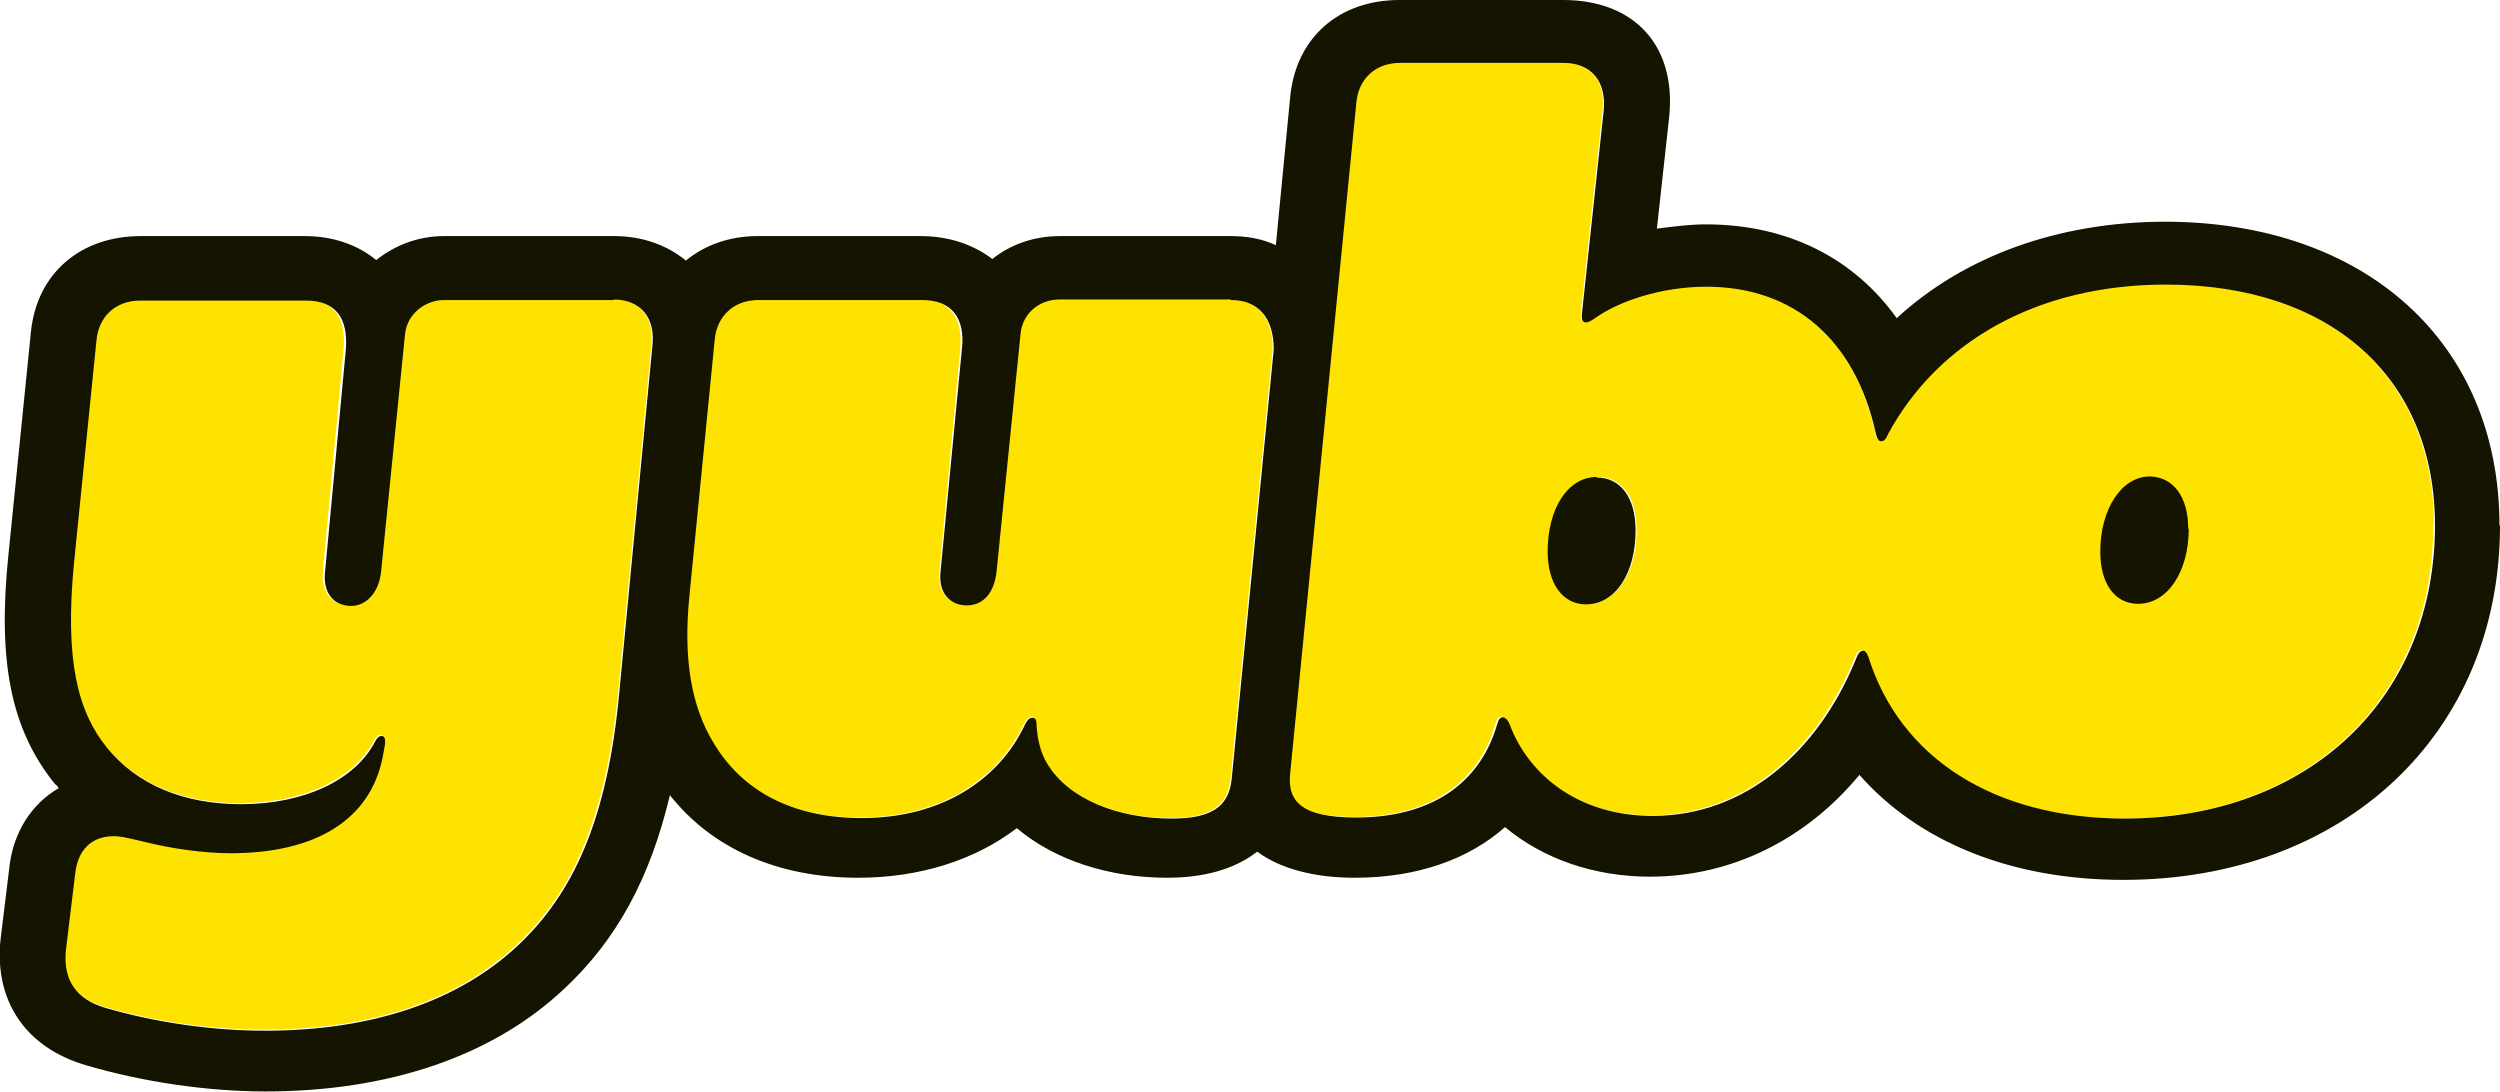
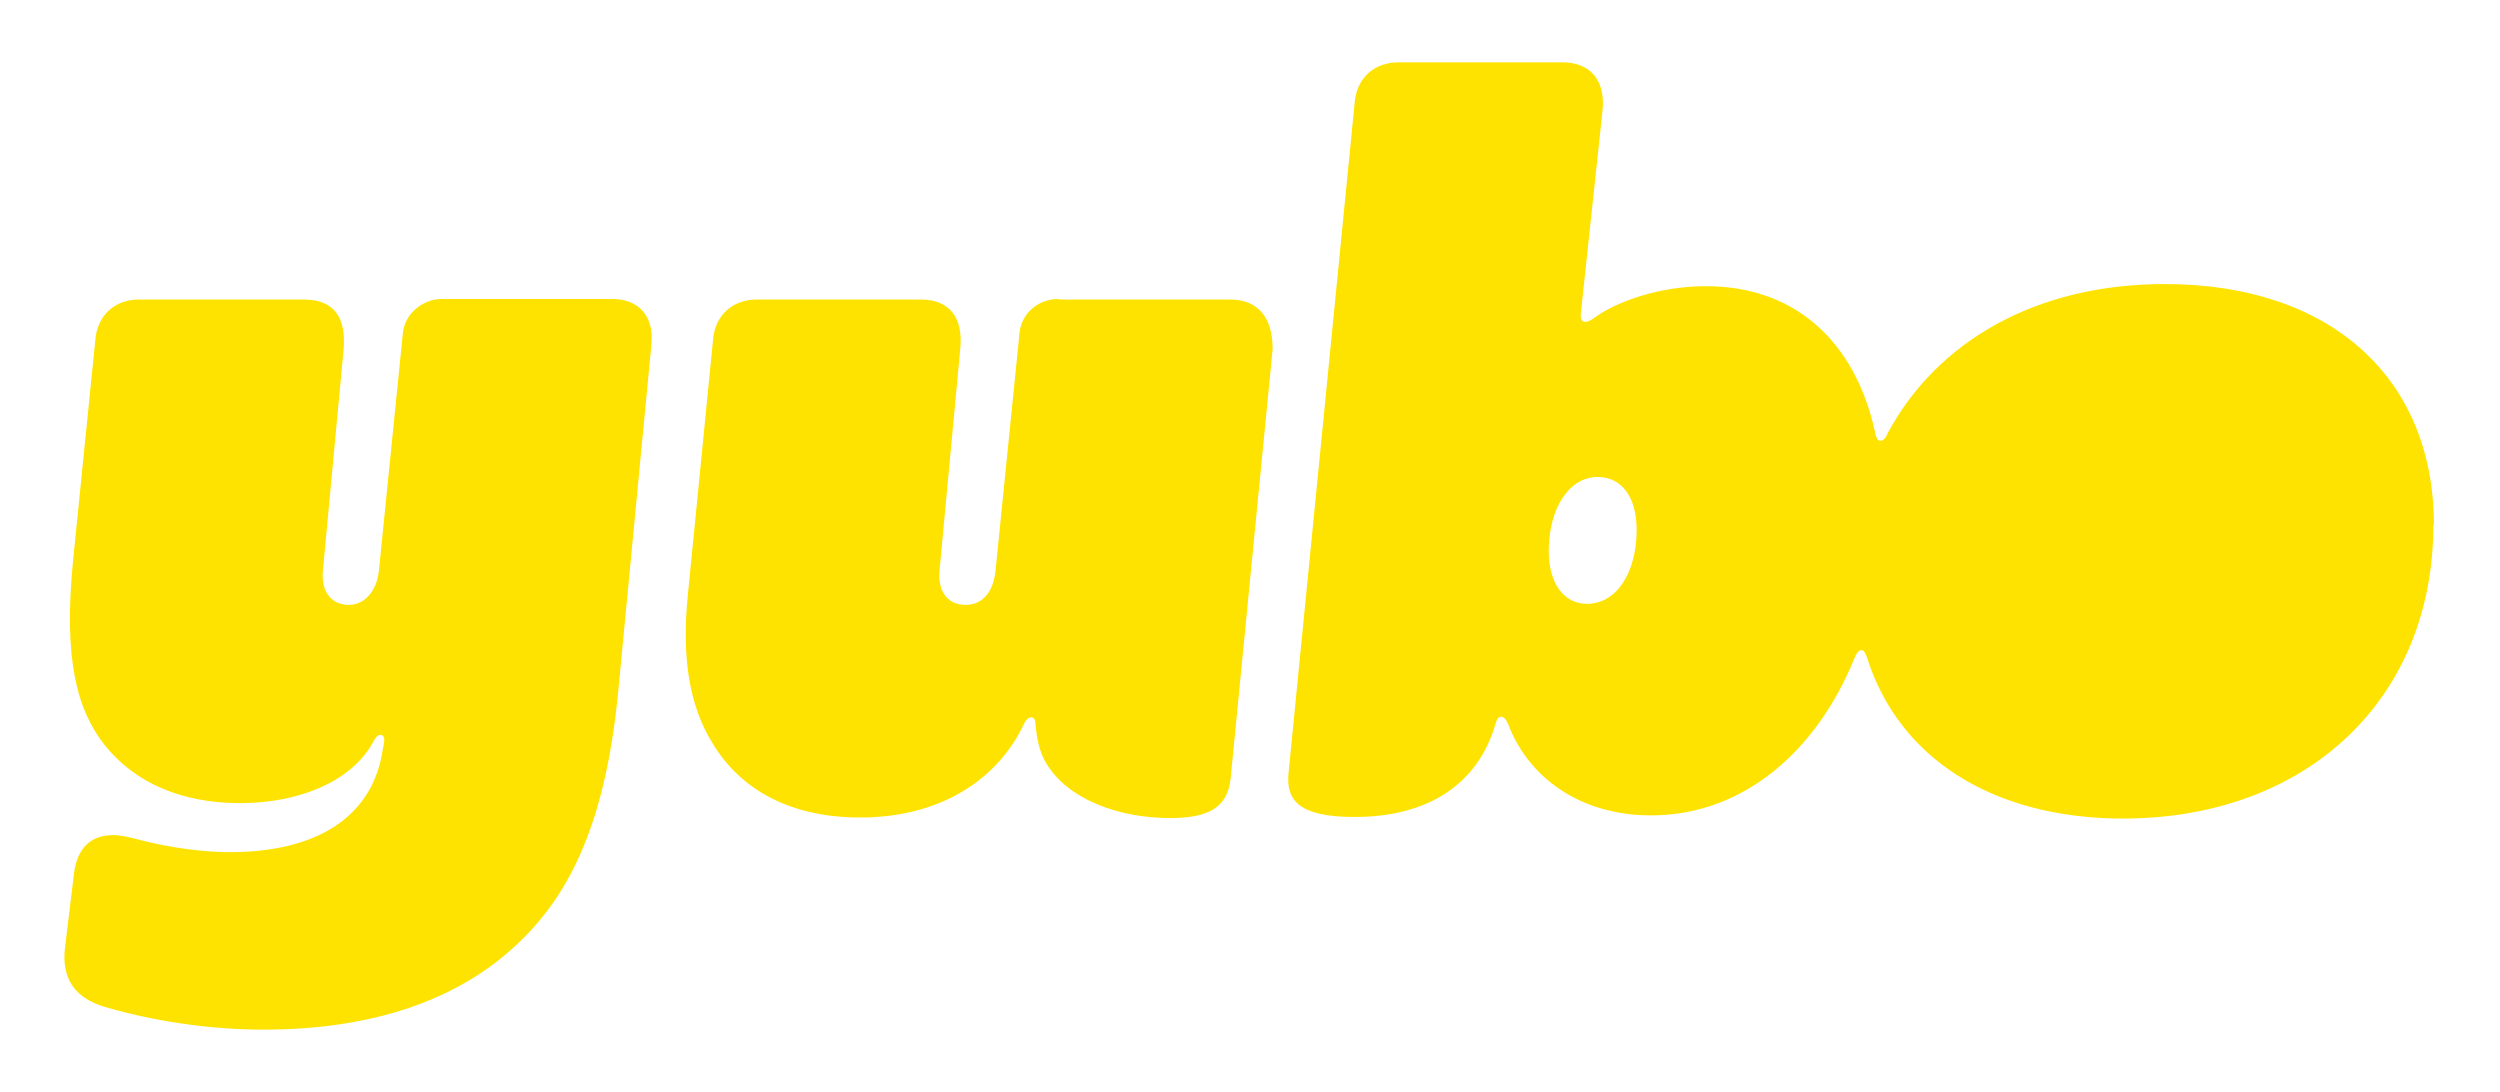
<svg xmlns="http://www.w3.org/2000/svg" id="Layer_2" viewBox="0 0 46.91 20.49">
  <defs>
    <style>.cls-1{fill:none;}.cls-2{clip-path:url(#clippath);}.cls-3{fill:#ffe300;}.cls-4{fill:#141400;}</style>
    <clipPath id="clippath">
      <rect class="cls-1" width="46.91" height="20.49" />
    </clipPath>
  </defs>
  <g id="Layer_1-2">
    <g class="cls-2">
      <path class="cls-3" d="M29.06,10.35c0-.81,.38-1.4,.92-1.4,.45,0,.73,.38,.73,.99,0,.81-.38,1.39-.93,1.39-.44,0-.72-.39-.72-.99m11.09,.98c.55,0,.95-.6,.95-1.41,0-.6-.28-.96-.72-.98-.53,0-.93,.61-.93,1.41,0,.6,.27,.98,.71,.98M19.88,5.62h3.2c.51,0,.8,.32,.8,.93l-.79,8.07c-.06,.53-.41,.73-1.13,.73-.99,0-1.93-.36-2.33-1.03-.13-.21-.18-.49-.2-.73,0-.08-.03-.13-.08-.13s-.09,.04-.13,.11c-.49,1.06-1.58,1.77-3.08,1.77-1.28,0-2.24-.5-2.78-1.41-.41-.67-.58-1.56-.45-2.8l.47-4.76c.04-.46,.37-.75,.82-.75h3.07c.56,0,.8,.35,.75,.91l-.39,4.17c-.04,.42,.17,.65,.49,.65s.52-.25,.56-.64l.45-4.46c.04-.39,.37-.64,.73-.64m-11.57,0h3.2c.49,0,.8,.32,.73,.89l-.62,6.48c-.23,2.37-.86,3.77-1.9,4.74-1.11,1.05-2.72,1.6-4.75,1.6-.99,0-2.04-.15-3-.43-.54-.17-.8-.52-.73-1.11l.17-1.4c.06-.46,.31-.71,.73-.71,.1,0,.21,.01,.54,.1,.56,.14,1.16,.22,1.65,.22,1.61,0,2.62-.64,2.85-1.8l.04-.22c.03-.14-.01-.18-.06-.18s-.09,.04-.13,.12c-.37,.7-1.31,1.16-2.51,1.16-1.09,0-1.96-.38-2.52-1.07-.54-.67-.79-1.63-.61-3.47l.42-4.16c.04-.46,.37-.75,.82-.75h3.09c.58,0,.79,.35,.75,.91l-.39,4.17c-.04,.42,.17,.65,.49,.65,.28,0,.52-.25,.56-.64l.45-4.46c.04-.39,.4-.64,.73-.64m37.38,4.24c0-2.77-1.95-4.52-5.05-4.52-2.41,0-4.27,1.07-5.2,2.8-.04,.1-.09,.14-.13,.14-.06,0-.09-.06-.11-.18-.38-1.7-1.51-2.72-3.17-2.72-.86,0-1.66,.28-2.09,.59-.08,.06-.13,.08-.17,.08-.06,0-.09-.04-.09-.13l.41-3.83c.06-.56-.22-.91-.75-.91h-3.08c-.45,0-.78,.29-.82,.75l-1.24,12.57c-.06,.54,.21,.84,1.24,.84,1.37,0,2.31-.61,2.64-1.74,.03-.11,.06-.14,.11-.14,.04,0,.09,.04,.13,.14,.38,1,1.35,1.71,2.68,1.71,1.73,0,3.1-1.2,3.81-2.93,.04-.11,.09-.17,.14-.17,.04,0,.07,.04,.1,.13,.59,1.88,2.34,3.03,4.82,3.03,3.44-.01,5.81-2.24,5.81-5.51" />
-       <path class="cls-4" d="M45.69,9.86c0-2.77-1.95-4.52-5.05-4.52-2.41,0-4.27,1.07-5.21,2.8-.04,.1-.08,.14-.13,.14-.06,0-.08-.06-.11-.18-.38-1.7-1.51-2.72-3.17-2.72-.86,0-1.66,.28-2.09,.59-.09,.06-.13,.08-.17,.08-.06,0-.08-.04-.08-.13l.41-3.83c.06-.56-.23-.91-.75-.91h-3.07c-.45,0-.78,.29-.82,.75l-1.24,12.57c-.06,.54,.21,.84,1.24,.84,1.37,0,2.31-.61,2.64-1.74,.03-.11,.06-.14,.11-.14,.04,0,.09,.04,.13,.14,.38,1,1.35,1.71,2.68,1.71,1.73,0,3.1-1.2,3.81-2.93,.04-.11,.08-.17,.14-.17,.04,0,.07,.04,.1,.12,.59,1.88,2.34,3.03,4.82,3.03,3.44-.01,5.81-2.25,5.81-5.51M23.08,5.62h-3.2c-.37,0-.69,.25-.73,.64l-.45,4.46c-.04,.39-.24,.64-.56,.64s-.54-.24-.49-.65l.4-4.17c.06-.56-.18-.91-.75-.91h-3.07c-.45,0-.78,.29-.82,.75l-.47,4.76c-.13,1.24,.04,2.13,.45,2.8,.54,.91,1.49,1.41,2.78,1.41,1.49,0,2.58-.71,3.07-1.77,.04-.07,.07-.11,.13-.11s.08,.04,.08,.13c.01,.24,.07,.52,.2,.73,.4,.67,1.34,1.03,2.33,1.03,.72,0,1.07-.2,1.13-.73l.79-8.07c0-.61-.3-.93-.8-.93m-11.57,0h-3.2c-.34,0-.69,.25-.73,.64l-.45,4.46c-.04,.39-.28,.64-.56,.64-.32,0-.54-.24-.49-.65l.39-4.17c.04-.56-.17-.91-.75-.91H2.63c-.45,0-.78,.29-.82,.75l-.42,4.16c-.18,1.84,.07,2.8,.61,3.47,.56,.7,1.44,1.07,2.52,1.07,1.2,0,2.14-.46,2.51-1.16,.04-.08,.08-.12,.13-.12s.08,.04,.06,.18l-.04,.22c-.23,1.16-1.24,1.8-2.85,1.8-.49,0-1.09-.08-1.65-.22-.33-.08-.44-.1-.54-.1-.42,0-.68,.25-.73,.71l-.17,1.4c-.07,.6,.2,.95,.73,1.11,.96,.28,2.02,.43,3,.43,2.03,0,3.64-.56,4.75-1.6,1.04-.98,1.68-2.37,1.9-4.74l.62-6.49c.07-.57-.24-.89-.73-.89m35.4,4.24c0,3.9-2.92,6.65-7.07,6.65-2.1,0-3.84-.71-4.95-1.97-1,1.21-2.4,1.91-3.93,1.91-1.04,0-2-.33-2.72-.93-.69,.61-1.66,.95-2.82,.95-.76,0-1.4-.17-1.83-.49-.42,.33-1,.49-1.69,.49-1.09,0-2.11-.33-2.82-.93-.79,.6-1.82,.93-2.98,.93-1.52,0-2.75-.56-3.53-1.55-.37,1.56-1,2.72-1.99,3.64-1.34,1.26-3.29,1.92-5.6,1.92-1.09,0-2.31-.18-3.36-.49-1.14-.33-1.73-1.21-1.61-2.36l.17-1.39c.08-.64,.42-1.16,.92-1.45-.01-.03-.04-.06-.07-.08C.2,13.68-.05,12.4,.16,10.39l.42-4.16c.11-1.1,.93-1.8,2.06-1.8h3.08c.54,0,1,.17,1.34,.45,.35-.28,.79-.45,1.27-.45h3.2c.52,0,.99,.17,1.34,.46,.35-.29,.82-.46,1.34-.46h3.07c.54,0,1,.17,1.34,.43,.35-.28,.79-.43,1.27-.43h3.2c.31,0,.59,.05,.85,.17l.27-2.79C24.32,.71,25.12,0,26.26,0h3.07c1.34,0,2.13,.86,1.99,2.2l-.23,2.09c.31-.04,.62-.08,.92-.08,1.54,0,2.78,.64,3.58,1.76,1.26-1.16,3.03-1.81,5.05-1.81,3.75,.01,6.26,2.27,6.26,5.7m-16.94-.91c-.54,0-.92,.59-.92,1.4,0,.6,.28,.99,.72,.99,.55,0,.93-.58,.93-1.39,0-.61-.28-.99-.73-.99m11.11,.96c0,.81-.4,1.41-.95,1.41-.44,0-.71-.38-.71-.98,0-.8,.4-1.41,.93-1.41,.44,.01,.72,.38,.72,.98" />
    </g>
  </g>
</svg>